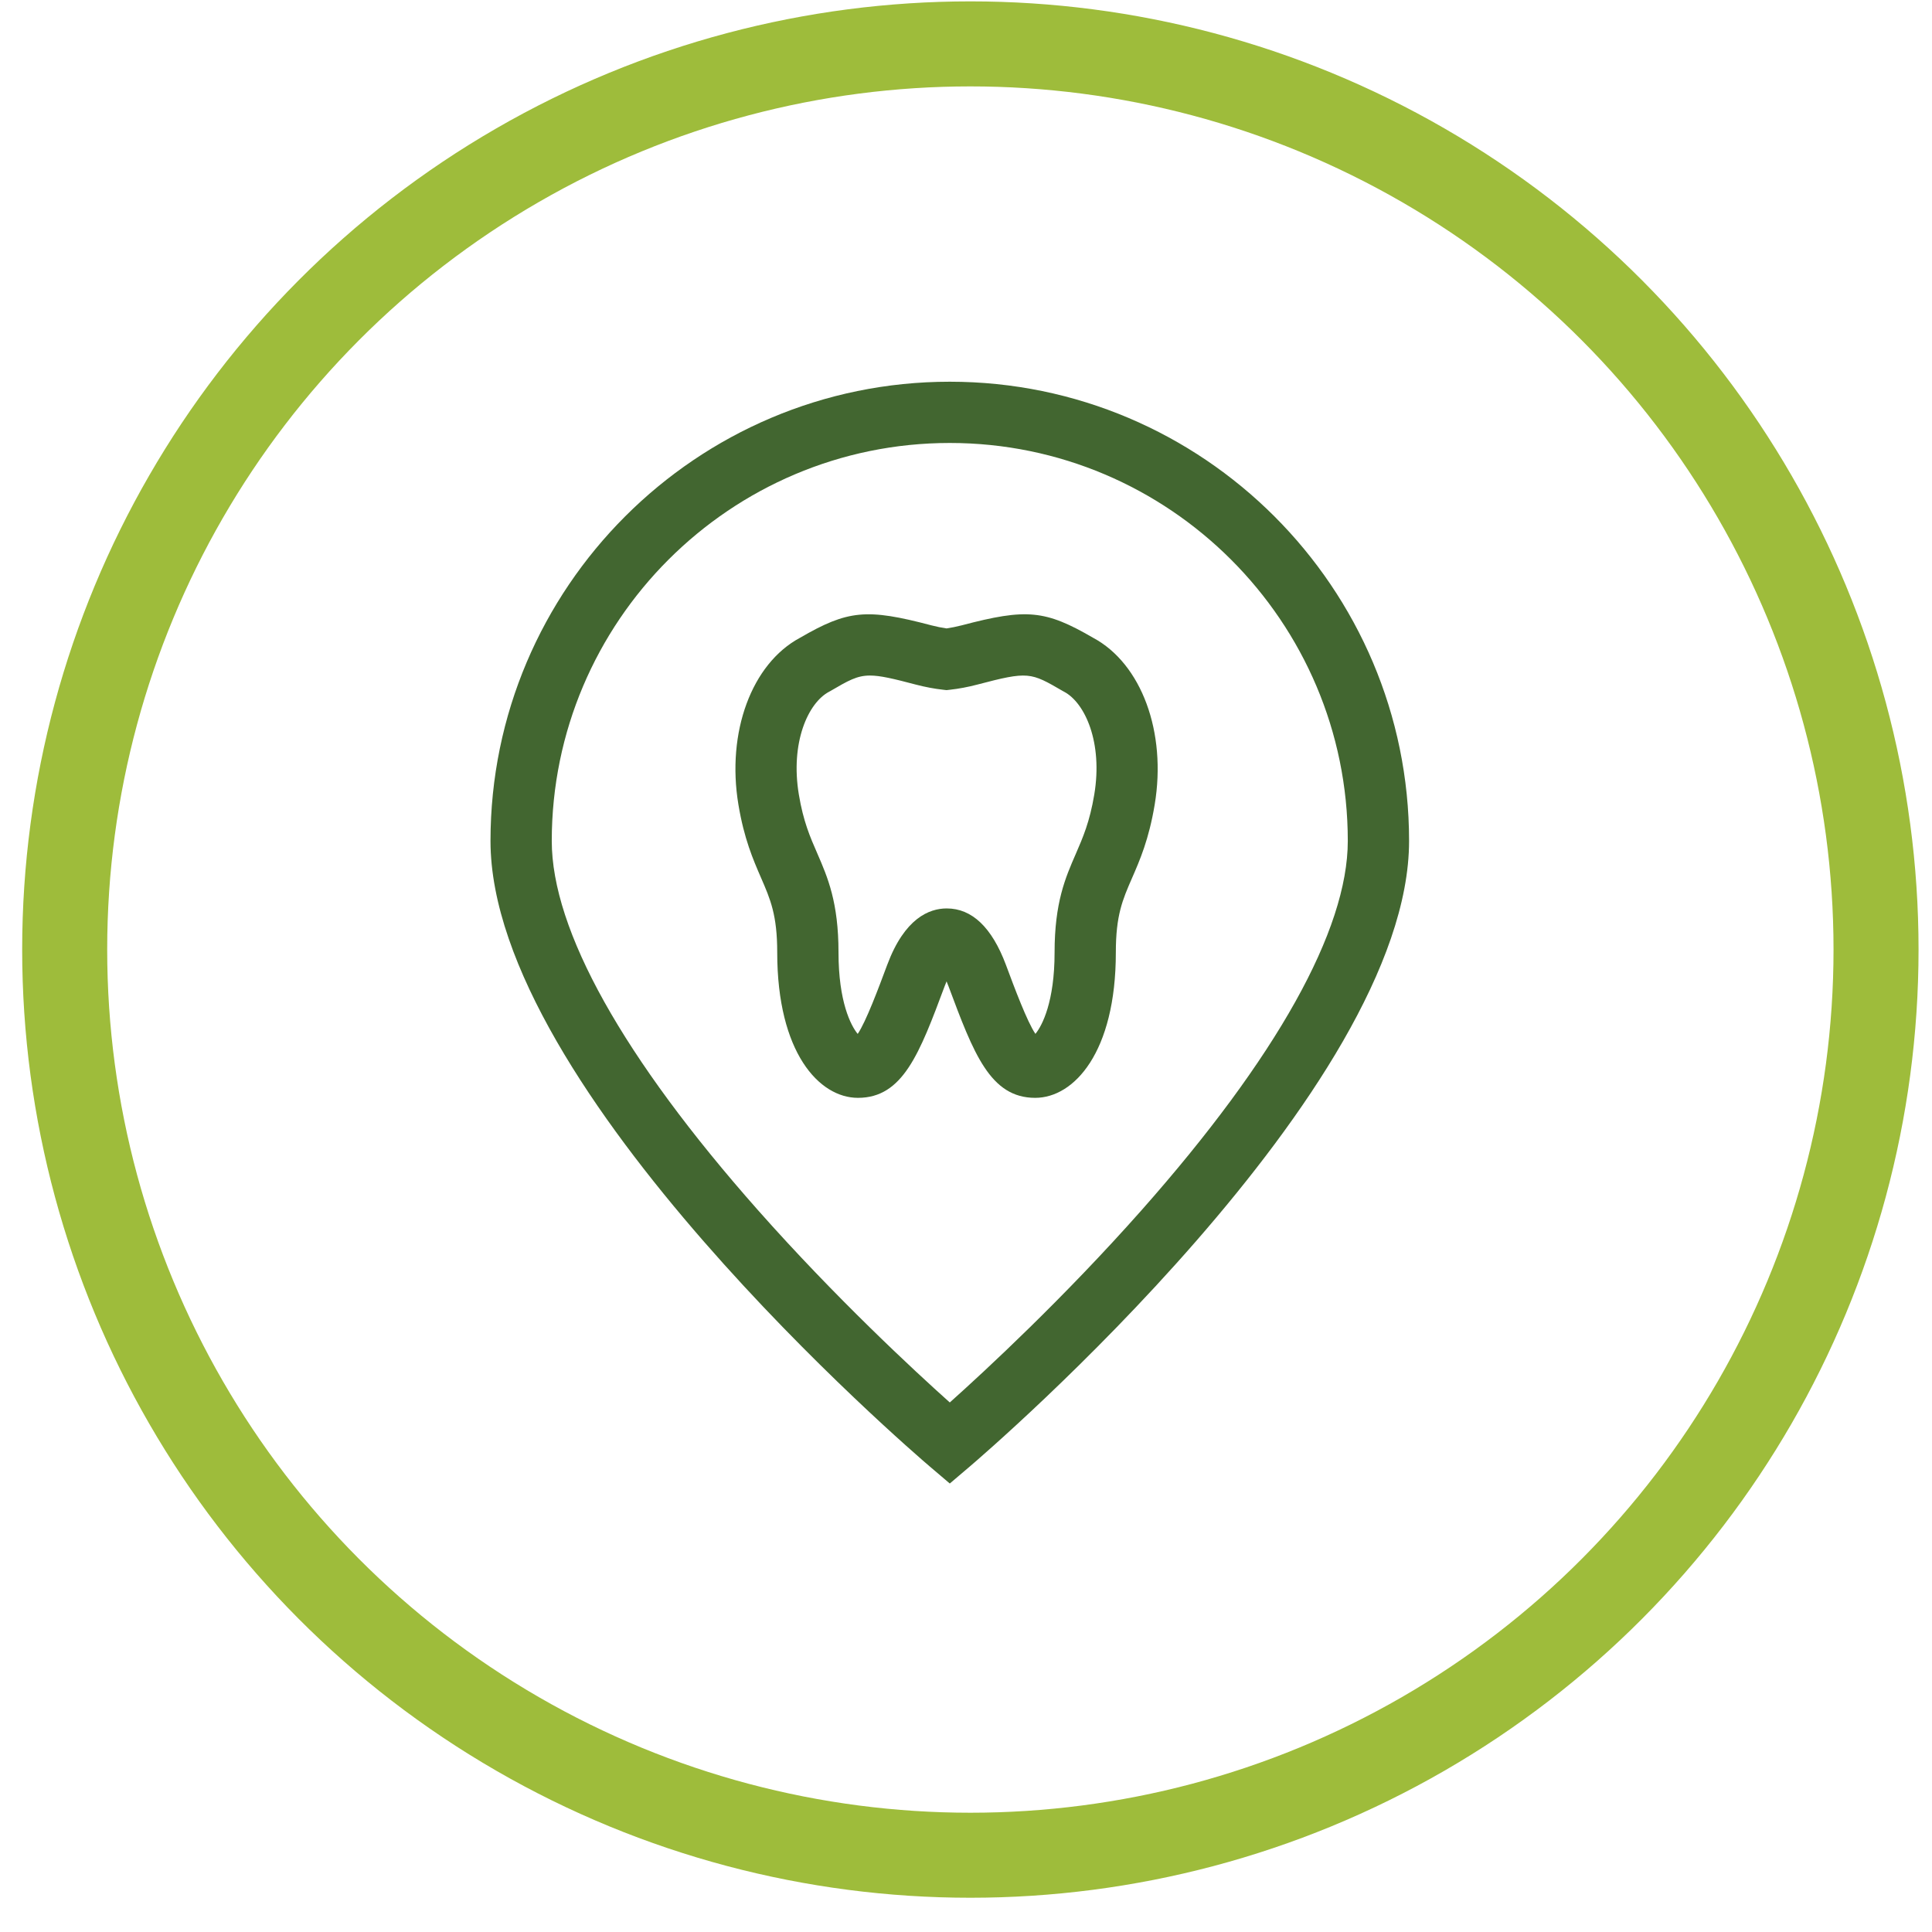
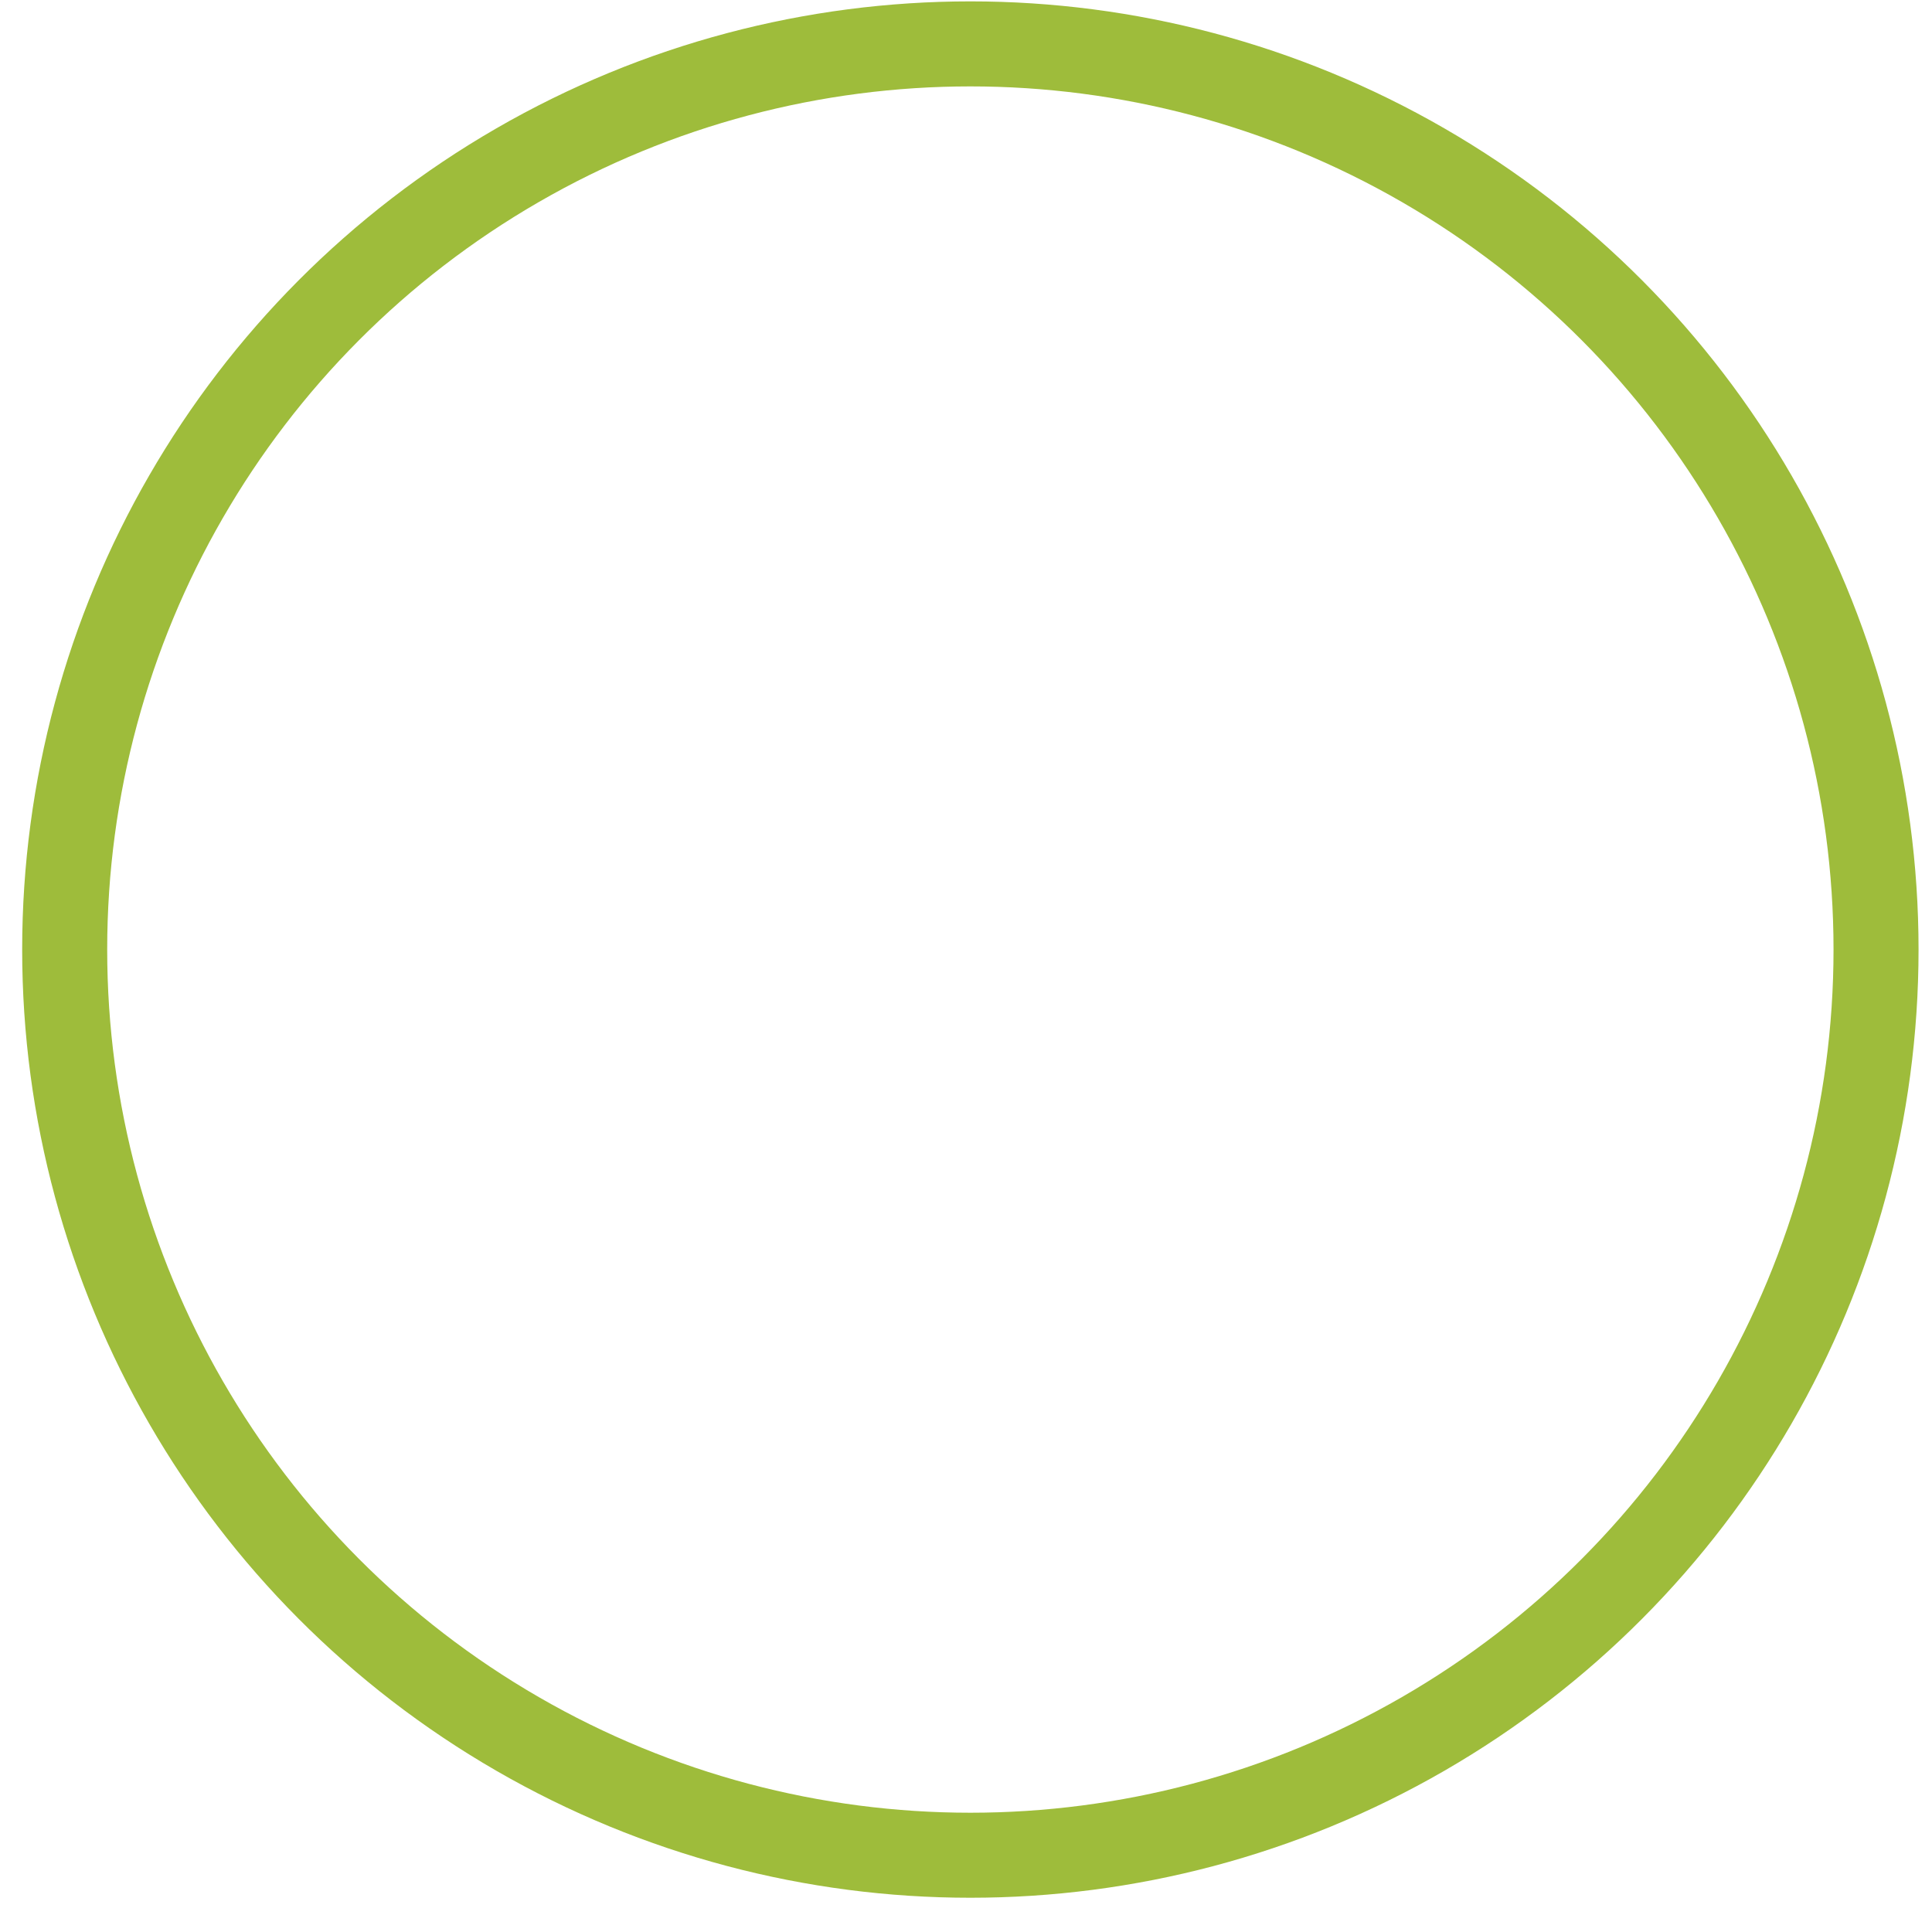
<svg xmlns="http://www.w3.org/2000/svg" xmlns:xlink="http://www.w3.org/1999/xlink" version="1.1" id="Layer_1" x="0px" y="0px" width="113.617px" height="113.618px" viewBox="-18.72 -22.482 113.617 113.618" enable-background="new -18.72 -22.482 113.617 113.618" xml:space="preserve">
  <g>
    <g>
      <defs>
        <rect id="SVGID_1_" x="10.125" y="-0.035" width="54.02" height="64.794" />
      </defs>
      <clipPath id="SVGID_2_">
        <use xlink:href="#SVGID_1_" overflow="visible" />
      </clipPath>
-       <path clip-path="url(#SVGID_2_)" fill="#426630" d="M37.135,64.76l-1.169-0.994c-1.055-0.899-25.841-22.199-25.841-36.795    c0-14.891,12.117-27.005,27.01-27.005s27.01,12.114,27.01,27.005c0,14.596-24.785,35.896-25.841,36.795L37.135,64.76z     M37.135,3.568c-12.907,0-23.407,10.499-23.407,23.403c0,5.242,4.192,12.748,12.124,21.711c4.566,5.158,9.183,9.434,11.283,11.312    c2.102-1.879,6.716-6.154,11.282-11.312c7.933-8.963,12.124-16.469,12.124-21.711C60.541,14.067,50.043,3.568,37.135,3.568" />
-       <path clip-path="url(#SVGID_2_)" fill="#426630" d="M42.158,42.08c-2.647,0-3.624-2.612-5.1-6.567    c-0.039-0.101-0.076-0.195-0.112-0.282c-0.036,0.087-0.074,0.181-0.112,0.282c-1.477,3.955-2.453,6.567-5.1,6.567    c-2.287,0-4.747-2.675-4.747-8.547c0-2.204-0.4-3.124-0.953-4.396c-0.465-1.072-0.994-2.287-1.329-4.3    c-0.709-4.26,0.777-8.286,3.618-9.81c2.823-1.637,3.917-1.74,7.729-0.734c0.31,0.08,0.605,0.14,0.892,0.181    c0.285-0.041,0.58-0.102,0.9-0.183c3.806-1.004,4.9-0.903,7.724,0.736c2.841,1.524,4.327,5.55,3.617,9.809    c-0.34,2.042-0.87,3.261-1.34,4.336c-0.55,1.261-0.945,2.172-0.945,4.359C46.901,39.405,44.44,42.08,42.158,42.08 M32.442,17.245    c-0.766,0-1.271,0.294-2.336,0.915l-0.066,0.036c-1.242,0.654-2.289,2.997-1.781,6.049c0.263,1.577,0.66,2.49,1.082,3.455    c0.615,1.417,1.25,2.88,1.25,5.833c0,2.889,0.724,4.299,1.129,4.787c0.488-0.716,1.228-2.699,1.738-4.068    c1.023-2.736,2.467-3.311,3.496-3.311h0.002c1.484,0,2.653,1.114,3.478,3.311c0.509,1.369,1.25,3.349,1.737,4.066    c0.403-0.489,1.127-1.899,1.127-4.785c0-2.938,0.634-4.394,1.247-5.798c0.421-0.971,0.82-1.886,1.087-3.49    c0.51-3.052-0.538-5.394-1.777-6.049l-0.067-0.036c-1.908-1.109-2.022-1.175-5.033-0.383c-0.567,0.148-1.094,0.246-1.611,0.303    l-0.2,0.023l-0.199-0.023c-0.521-0.058-1.047-0.157-1.604-0.302C33.812,17.428,33.046,17.245,32.442,17.245" />
    </g>
  </g>
  <circle fill="none" stroke="#9EBC3B" stroke-width="5" stroke-miterlimit="10" cx="38.345" cy="33.36" r="53.261" />
</svg>